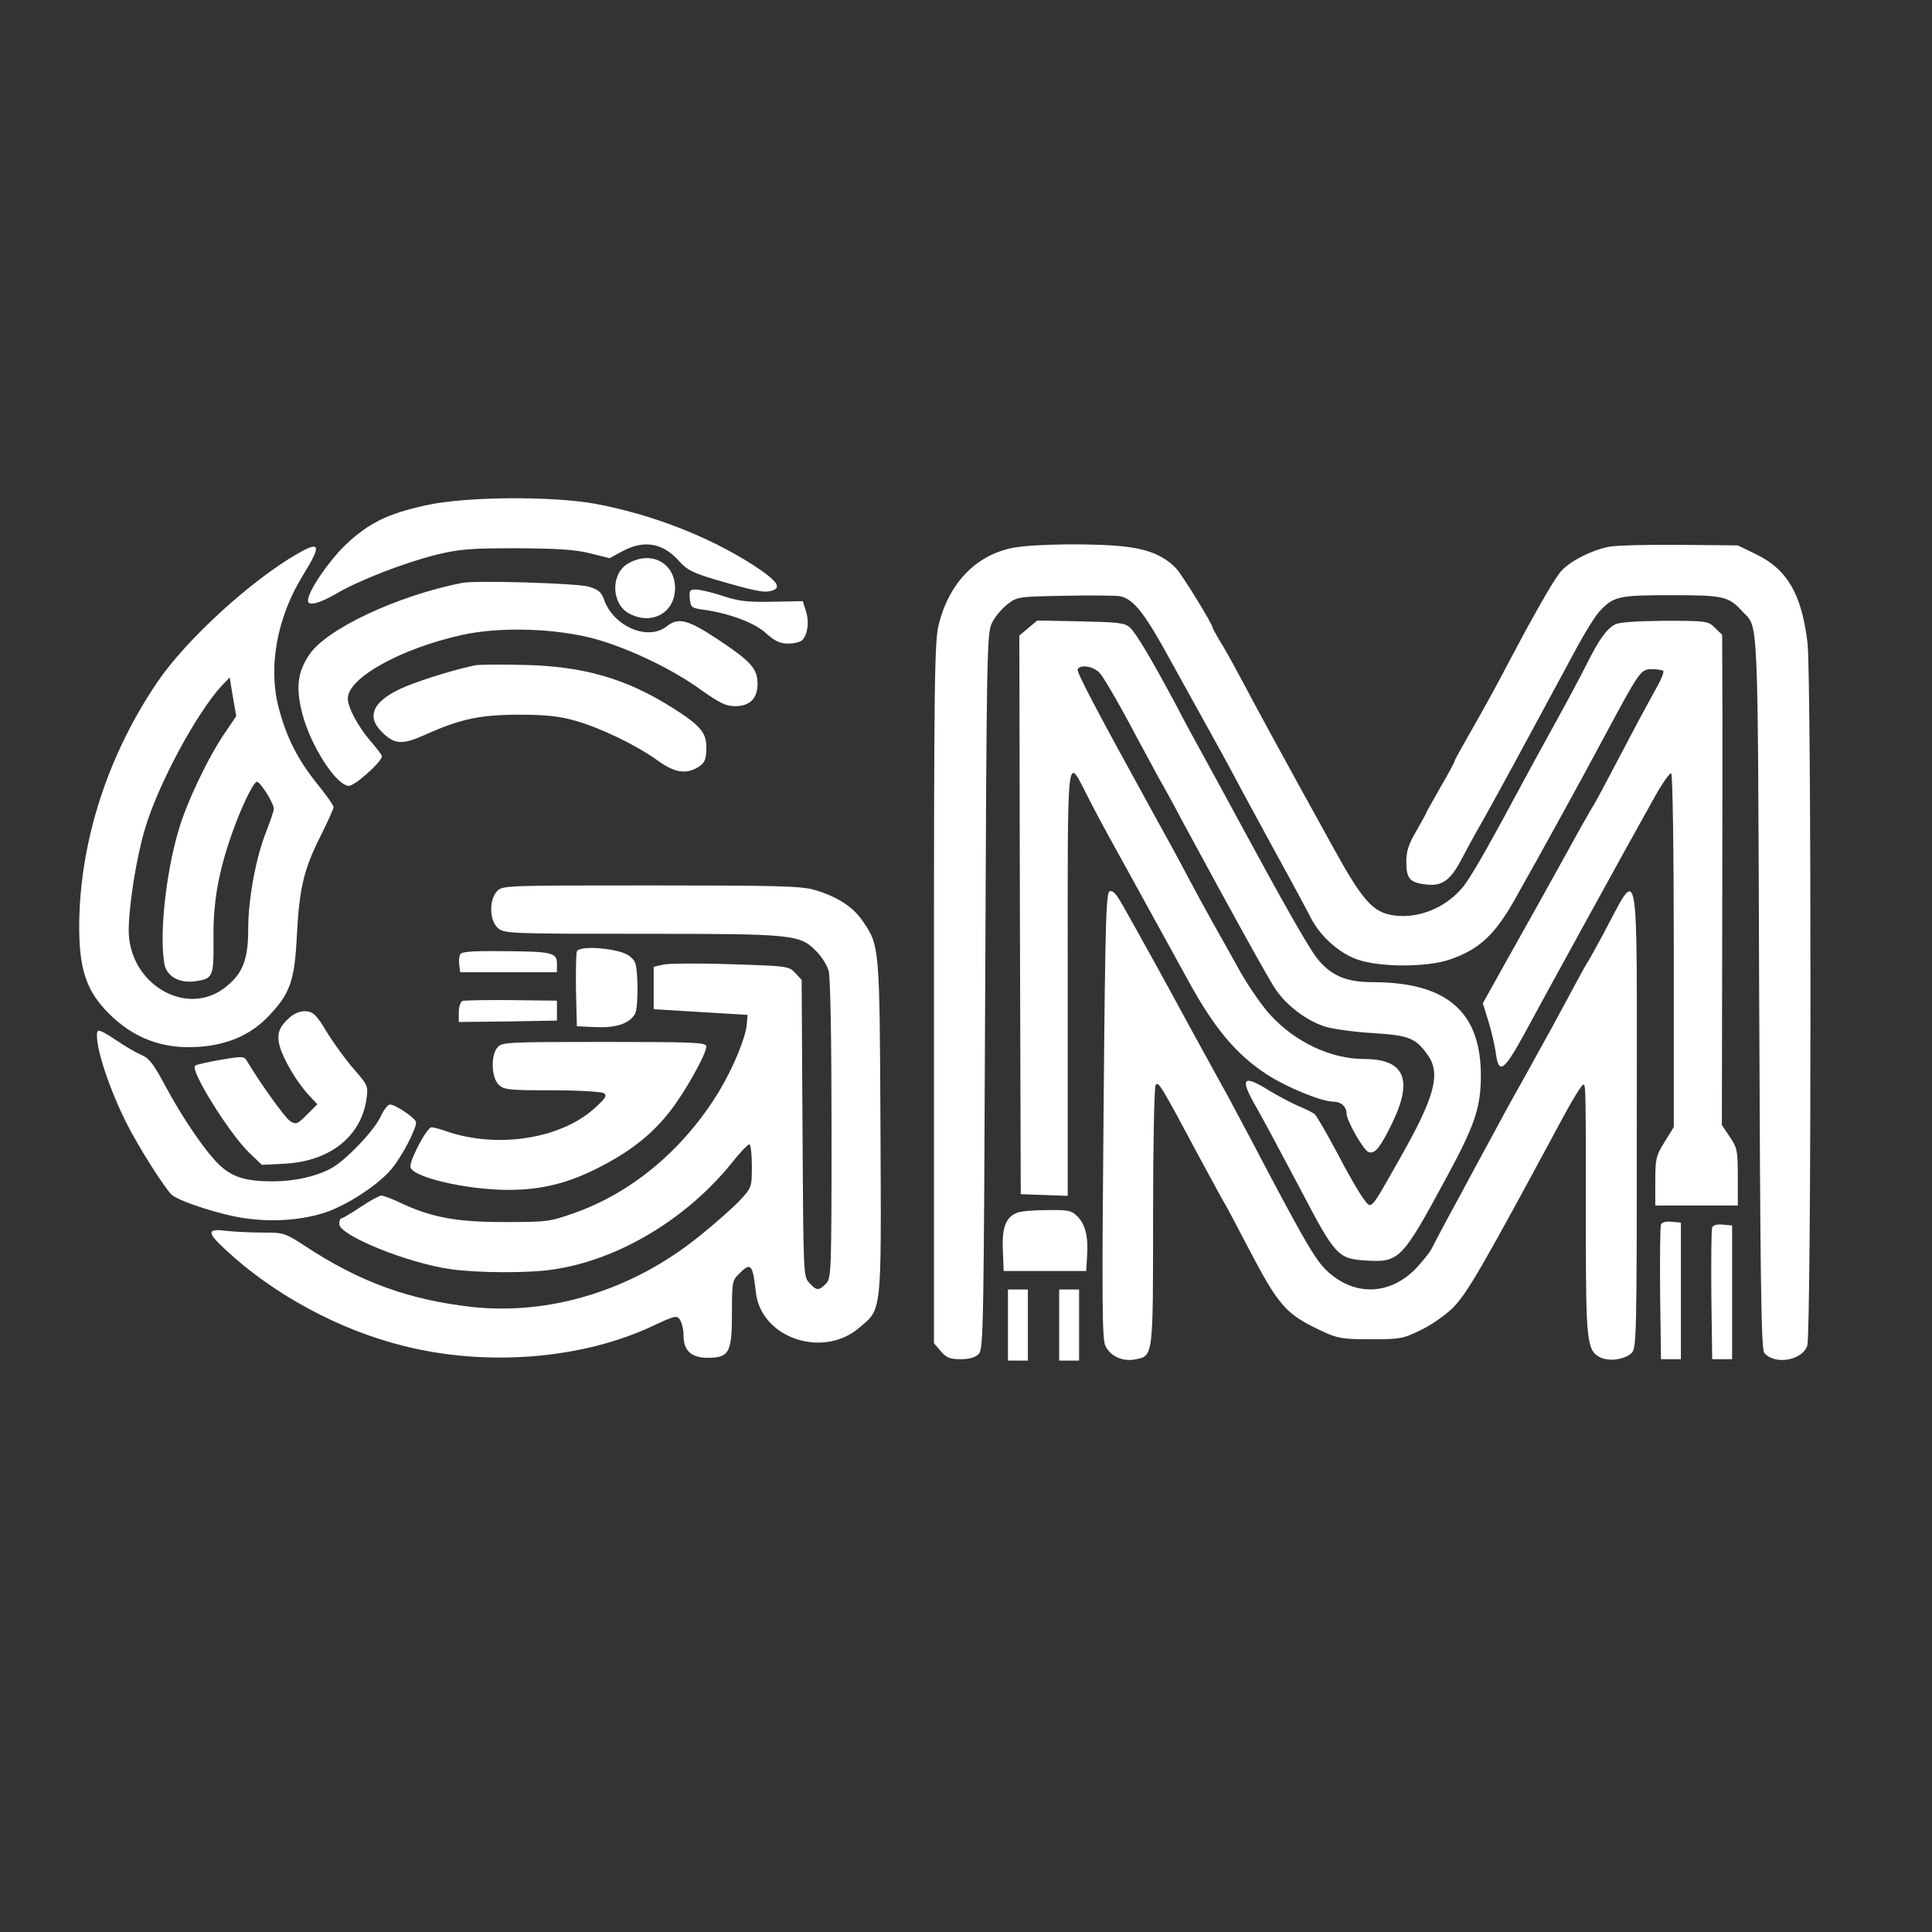
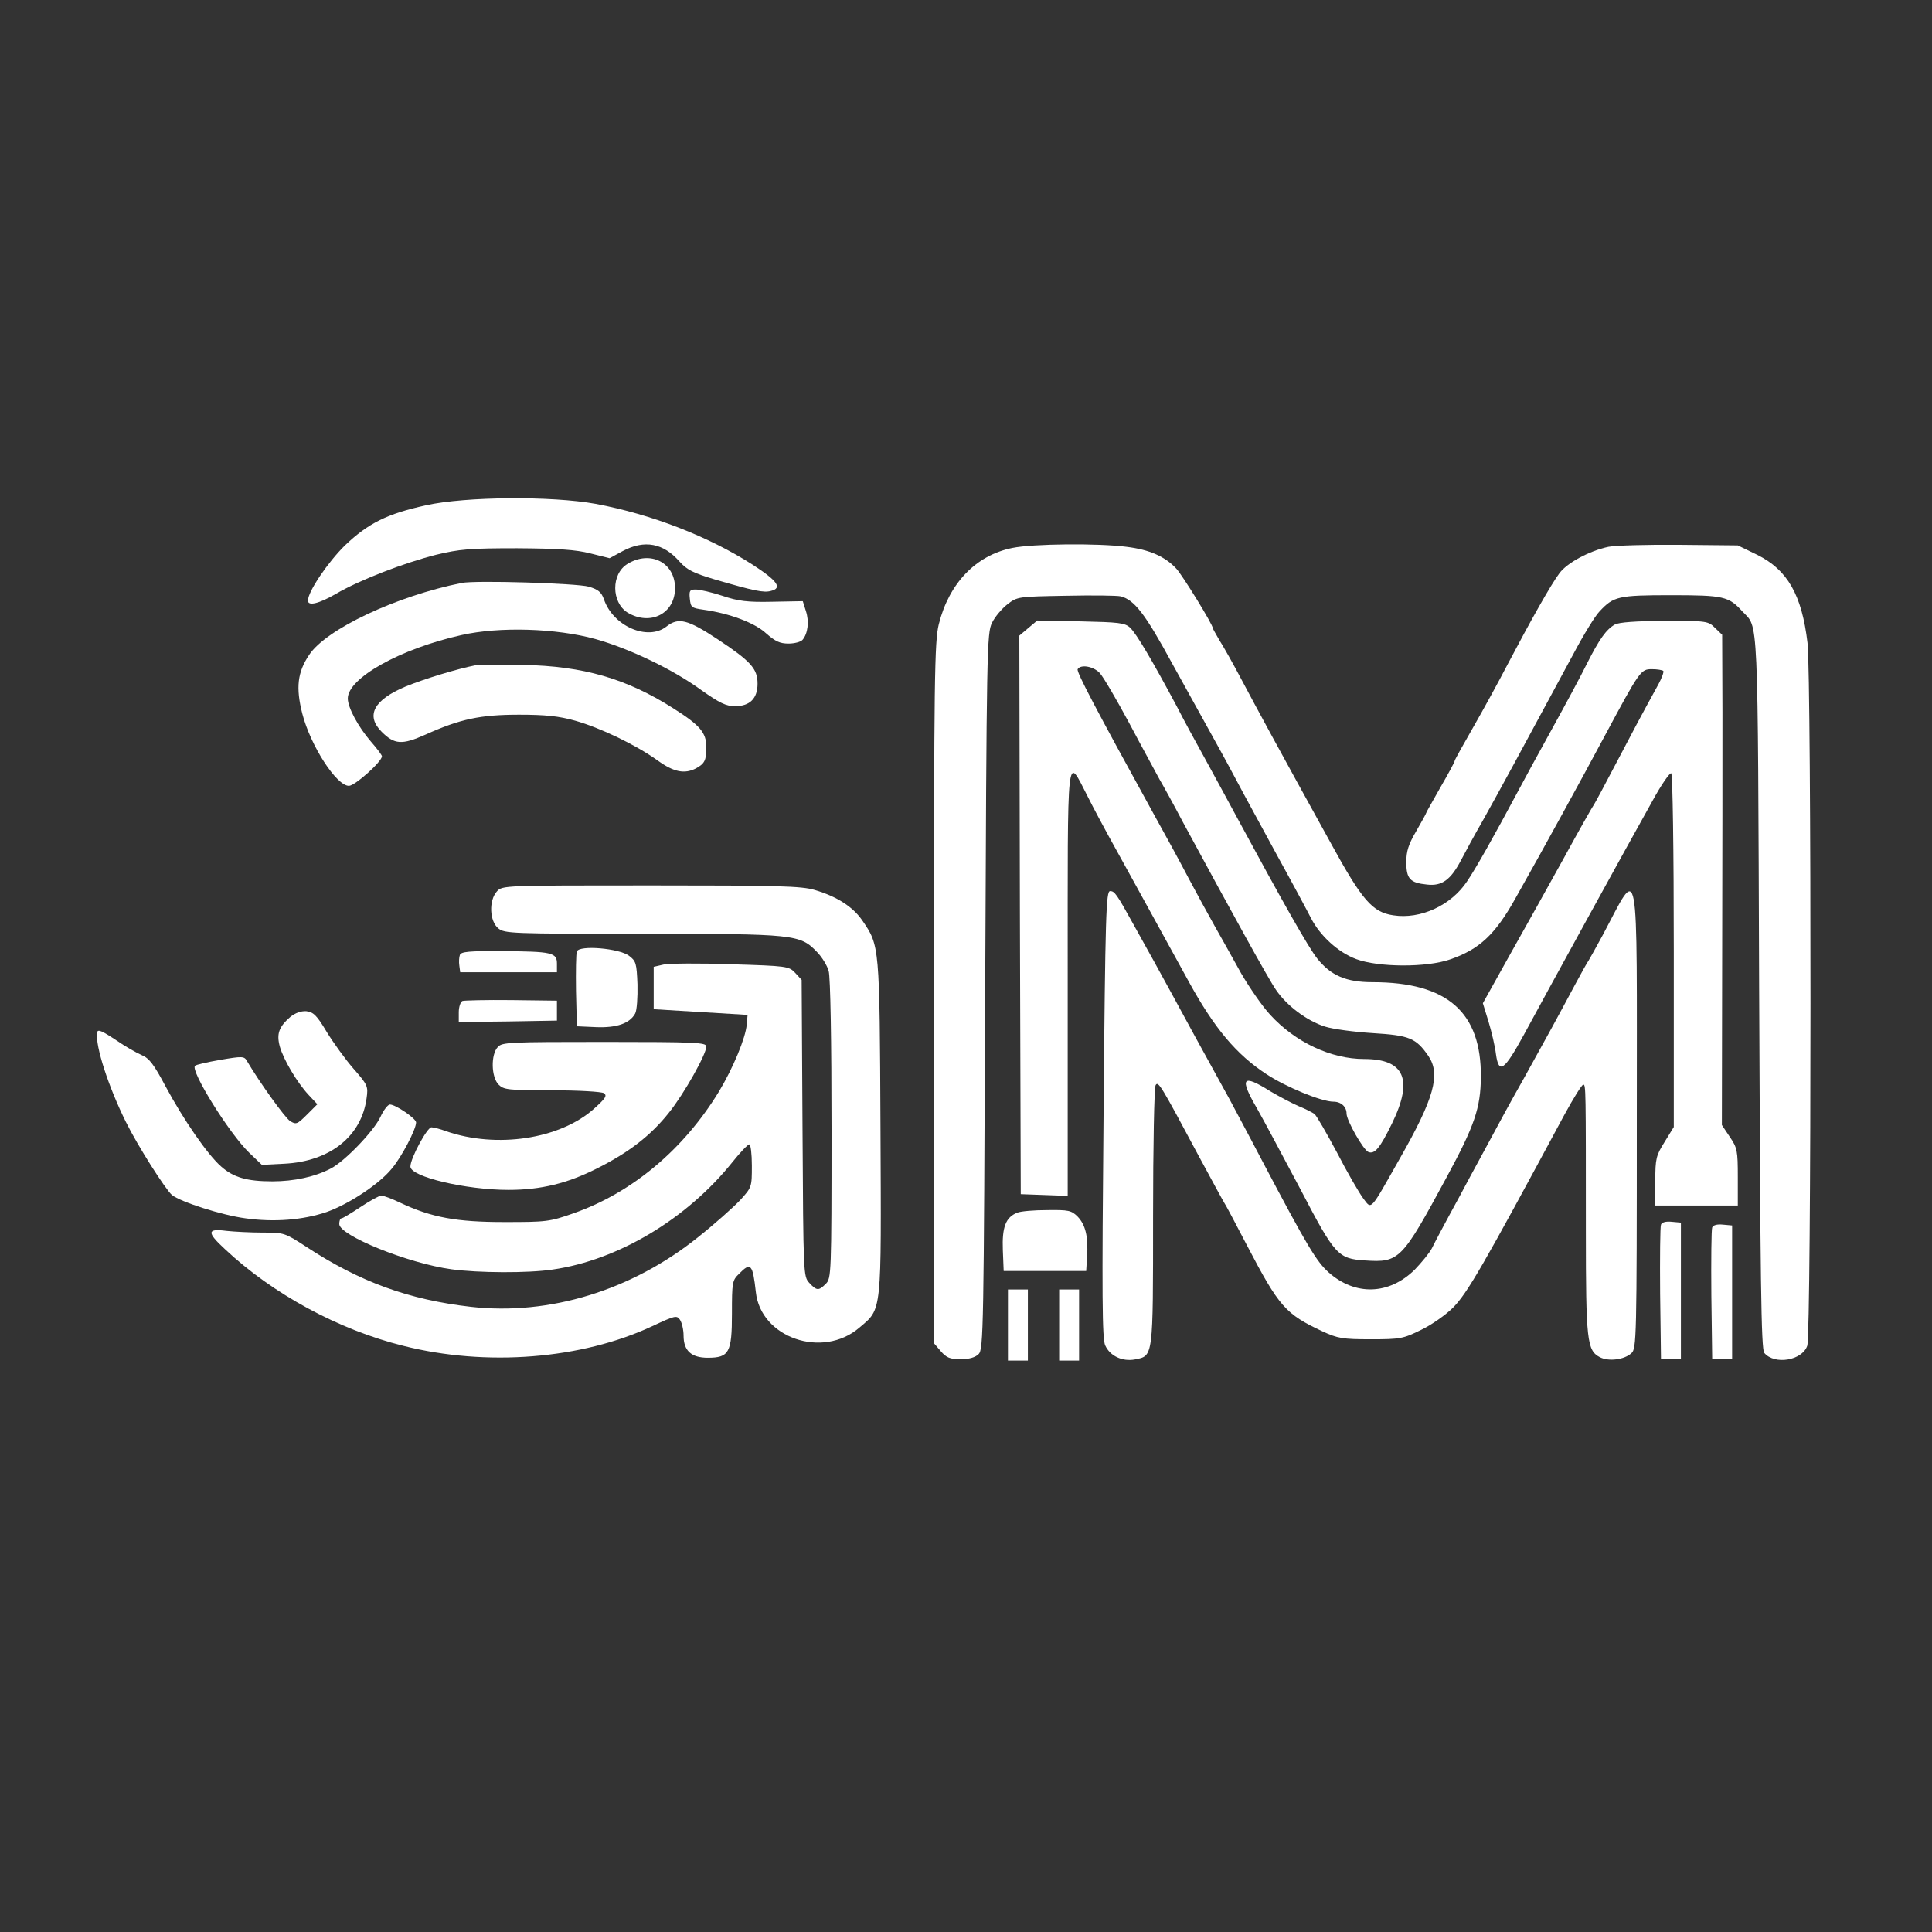
<svg xmlns="http://www.w3.org/2000/svg" viewBox="0 0 270.00 270.00" data-guides="{&quot;vertical&quot;:[],&quot;horizontal&quot;:[]}">
  <rect x="0" y="0" width="270.00" height="270.00" fill="#333333" stroke="none" />
  <mask x="0" y="0" width="270" height="270" data-from-defs="true" maskUnits="userSpaceOnUse" maskContentUnits="userSpaceOnUse" id="tSvg171231abfdc">
    <path fill="#ffffff" width="270" height="270" id="tSvgefcee95492" title="Rectangle 1" fill-opacity="1" stroke="none" stroke-opacity="1" d="M0 0H270V270H0Z" style="transform-origin: 135px 135px;" />
  </mask>
  <path fill="#ffffff" stroke="none" fill-opacity="1" stroke-width="1" stroke-opacity="1" id="tSvg188eddfbf31" title="Path 1" d="M59.542 70.613C54.094 71.806 51.469 73.118 48.209 76.22C45.823 78.566 43.039 82.662 43.039 83.934C43.039 84.73 44.55 84.372 46.896 83.02C50.197 81.071 56.52 78.646 60.934 77.532C64.234 76.737 65.666 76.618 72.267 76.618C78.033 76.657 80.459 76.817 82.487 77.333C83.388 77.559 84.289 77.784 85.191 78.009C85.8 77.678 86.41 77.347 87.02 77.015C90.082 75.385 92.706 75.902 94.973 78.487C96.007 79.64 96.882 80.077 99.944 80.992C105.392 82.582 106.744 82.861 107.738 82.582C109.368 82.185 108.692 81.191 105.193 78.924C98.989 74.948 91.076 71.885 83.242 70.414C77.118 69.301 65.069 69.38 59.542 70.613Z" mask="url(#tSvg171231abfdc)" />
  <path fill="#ffffff" stroke="none" fill-opacity="1" stroke-width="1" stroke-opacity="1" id="tSvg16f1aa764ea" title="Path 2" d="M141.459 76.578C136.369 77.612 132.631 81.509 131.199 87.235C130.603 89.661 130.523 94.472 130.523 138.811C130.523 155.115 130.523 171.419 130.523 187.723C130.841 188.094 131.16 188.465 131.478 188.836C132.273 189.751 132.75 189.95 134.261 189.95C135.454 189.95 136.289 189.711 136.767 189.234C137.443 188.558 137.482 185.854 137.681 138.533C137.88 90.536 137.92 88.468 138.636 87.036C139.033 86.201 140.027 85.048 140.783 84.451C142.175 83.378 142.294 83.378 148.935 83.258C152.673 83.179 156.093 83.219 156.61 83.338C158.518 83.815 160.03 85.764 163.768 92.643C165.915 96.5 168.301 100.835 169.096 102.266C169.891 103.698 171.522 106.641 172.675 108.828C173.828 111.015 176.532 115.946 178.6 119.763C180.708 123.581 182.775 127.438 183.213 128.313C184.485 130.778 186.991 133.085 189.536 134.039C192.637 135.192 199.358 135.232 202.658 134.079C206.714 132.687 208.941 130.619 211.725 125.649C215.701 118.61 221.11 108.748 224.251 102.863C229.182 93.677 229.301 93.518 230.852 93.518C231.608 93.518 232.284 93.637 232.443 93.757C232.562 93.876 232.244 94.751 231.767 95.626C229.381 99.96 228.267 102.068 225.762 106.839C224.291 109.663 222.939 112.168 222.78 112.407C222.621 112.606 220.672 116.025 218.525 119.962C216.338 123.899 212.918 130.063 210.89 133.642C209.67 135.829 208.451 138.016 207.231 140.203C207.496 141.065 207.762 141.926 208.027 142.788C208.464 144.219 208.941 146.287 209.061 147.321C209.458 150.184 210.214 149.627 212.958 144.617C215.741 139.447 227.671 117.735 230.932 111.929C232.164 109.663 233.357 107.953 233.556 108.072C233.755 108.192 233.914 118.69 233.914 132.886C233.914 141.091 233.914 149.296 233.914 157.501C233.49 158.19 233.066 158.88 232.642 159.569C231.449 161.477 231.329 161.875 231.329 165.056C231.329 166.196 231.329 167.336 231.329 168.476C233.251 168.476 235.173 168.476 237.095 168.476C239.017 168.476 240.939 168.476 242.861 168.476C242.861 167.151 242.861 165.825 242.861 164.5C242.861 160.801 242.782 160.404 241.748 158.893C241.377 158.336 241.005 157.78 240.634 157.223C240.647 149.429 240.661 141.634 240.674 133.84C240.714 120.956 240.714 105.527 240.714 99.562C240.701 95.944 240.687 92.325 240.674 88.706C240.343 88.388 240.011 88.07 239.68 87.752C238.726 86.798 238.567 86.758 232.642 86.758C228.625 86.798 226.279 86.957 225.683 87.275C224.49 87.951 223.535 89.263 221.786 92.723C220.99 94.353 218.763 98.489 216.894 101.869C215.025 105.249 212.878 109.186 212.123 110.617C208.703 117.019 206.277 121.314 205.044 123.143C202.817 126.523 198.523 128.512 194.705 127.915C191.802 127.478 190.371 125.847 185.996 117.855C178.719 104.692 175.578 98.886 173.47 94.91C172.317 92.723 170.925 90.257 170.408 89.462C169.931 88.627 169.494 87.871 169.494 87.792C169.494 87.275 165.279 80.435 164.404 79.481C162.813 77.771 160.666 76.816 157.445 76.419C153.508 75.902 144.362 75.981 141.459 76.578Z" mask="url(#tSvg171231abfdc)" />
  <path fill="#ffffff" stroke="none" fill-opacity="1" stroke-width="1" stroke-opacity="1" id="tSvg1858308c3f1" title="Path 3" d="M224.768 76.419C222.143 76.975 219.002 78.646 217.928 80.117C216.775 81.628 213.872 86.798 210.651 92.921C209.418 95.308 207.231 99.284 205.84 101.71C204.448 104.135 203.295 106.203 203.295 106.323C203.295 106.482 202.42 108.112 201.306 110.021C200.233 111.93 199.318 113.52 199.318 113.6C199.318 113.679 198.682 114.832 197.926 116.145C196.852 117.974 196.534 118.928 196.534 120.479C196.534 122.825 197.051 123.382 199.437 123.621C201.505 123.859 202.738 122.984 204.209 120.161C204.726 119.167 206.078 116.662 207.271 114.594C209.776 110.1 211.963 106.084 219.917 91.331C221.308 88.706 222.939 86.042 223.535 85.446C225.484 83.338 226.16 83.179 233.516 83.179C240.873 83.179 241.589 83.338 243.498 85.446C245.764 87.871 245.645 84.531 245.844 138.493C246.003 179.014 246.122 188.558 246.56 189.075C247.991 190.785 251.848 190.148 252.564 188.081C253.161 186.45 253.161 94.79 252.604 89.86C251.809 83.139 249.82 79.64 245.565 77.532C244.664 77.095 243.762 76.657 242.861 76.22C240.144 76.194 237.426 76.167 234.709 76.14C230.216 76.101 225.762 76.22 224.768 76.419Z" mask="url(#tSvg171231abfdc)" />
-   <path fill="#ffffff" stroke="none" fill-opacity="1" stroke-width="1" stroke-opacity="1" id="tSvg12f52674a2" title="Path 4" d="M41.528 77.413C35.086 81.111 26.019 89.382 22.003 95.308C15.084 105.487 11.187 117.497 11.068 129.108C11.028 135.351 12.022 138.413 15.124 141.555C18.663 145.134 22.838 146.685 27.888 146.287C31.785 146.009 34.887 144.657 37.273 142.271C40.534 138.93 41.17 137.22 41.488 130.699C41.846 124.058 42.443 121.513 44.828 116.781C45.823 114.793 46.618 113.003 46.618 112.804C46.618 112.566 45.624 111.134 44.391 109.623C41.647 106.203 40.136 103.261 39.023 99.204C37.392 93.319 38.665 86.241 42.482 80.157C44.948 76.14 44.749 75.544 41.528 77.413ZM31.507 102.306C29.161 105.686 26.059 112.168 24.946 116.065C23.116 122.269 22.242 130.937 22.997 134.834C23.355 136.465 25.065 137.419 27.212 137.141C29.757 136.783 29.877 136.584 29.837 131.375C29.757 126.126 30.513 121.95 32.382 116.582C33.654 112.963 35.245 109.623 35.842 109.265C36.239 109.027 38.267 112.208 38.267 113.043C38.267 113.321 37.79 114.713 37.233 116.145C35.762 119.803 34.688 125.609 34.688 129.864C34.688 134.278 33.853 136.226 31.229 138.175C25.781 142.112 18.026 137.379 17.987 130.063C17.987 126.722 19.021 120.002 20.214 115.986C22.003 109.782 27.451 99.642 31.03 95.785C31.388 95.413 31.746 95.042 32.103 94.671C32.249 95.573 32.395 96.474 32.541 97.375C32.7 98.276 32.859 99.178 33.018 100.079C32.514 100.821 32.011 101.564 31.507 102.306Z" mask="url(#tSvg171231abfdc)" />
  <path fill="#ffffff" stroke="none" fill-opacity="1" stroke-width="1" stroke-opacity="1" id="tSvg21a8b2f123" title="Path 5" d="M87.696 78.805C85.389 80.197 85.429 84.173 87.696 85.605C90.877 87.513 94.337 85.764 94.337 82.185C94.337 78.606 90.877 76.856 87.696 78.805Z" mask="url(#tSvg171231abfdc)" />
  <path fill="#ffffff" stroke="none" fill-opacity="1" stroke-width="1" stroke-opacity="1" id="tSvg14ebc9922e8" title="Path 6" d="M64.513 81.469C55.406 83.298 45.584 87.911 43.198 91.53C41.568 93.955 41.329 96.103 42.244 99.721C43.397 104.215 47.016 109.822 48.765 109.822C49.6 109.822 53.378 106.442 53.378 105.686C53.378 105.527 52.662 104.573 51.788 103.579C50.078 101.59 48.606 98.886 48.606 97.614C48.606 94.751 55.963 90.655 64.513 88.746C69.801 87.553 77.715 87.792 83.202 89.303C88.014 90.655 94.058 93.558 98.035 96.461C100.58 98.25 101.455 98.688 102.727 98.688C104.795 98.688 105.869 97.614 105.869 95.546C105.869 93.439 104.914 92.405 100.302 89.343C96.086 86.559 94.814 86.241 93.144 87.553C90.519 89.621 85.668 87.513 84.395 83.736C84.037 82.742 83.6 82.384 82.288 81.986C80.618 81.509 66.421 81.071 64.513 81.469Z" mask="url(#tSvg171231abfdc)" />
  <path fill="#ffffff" stroke="none" fill-opacity="1" stroke-width="1" stroke-opacity="1" id="tSvg30e6936884" title="Path 7" d="M96.404 83.656C96.524 84.889 96.643 84.968 98.313 85.207C101.972 85.724 105.471 87.036 107.062 88.507C108.334 89.621 108.97 89.939 110.203 89.939C111.038 89.939 111.913 89.701 112.152 89.422C112.907 88.547 113.106 86.837 112.629 85.406C112.483 84.942 112.337 84.478 112.191 84.014C110.773 84.04 109.355 84.067 107.937 84.094C104.477 84.173 103.165 84.014 100.938 83.258C99.466 82.781 97.796 82.384 97.24 82.384C96.404 82.384 96.285 82.543 96.404 83.656Z" mask="url(#tSvg171231abfdc)" />
  <path fill="#ffffff" stroke="none" fill-opacity="1" stroke-width="1" stroke-opacity="1" id="tSvg126f26a72c5" title="Path 8" d="M143.726 87.752C143.302 88.11 142.877 88.468 142.453 88.826C142.48 101.829 142.506 114.832 142.533 127.836C142.573 140.853 142.612 153.869 142.652 166.886C143.752 166.926 144.852 166.965 145.952 167.005C147.039 167.045 148.126 167.084 149.213 167.124C149.213 157.156 149.213 147.188 149.213 137.22C149.213 103.698 149.014 105.527 152.037 111.373C152.872 113.043 154.184 115.469 154.9 116.781C156.172 119.087 159.513 125.132 166.153 137.22C169.732 143.742 172.794 147.361 176.97 150.104C179.674 151.894 184.684 153.962 186.354 153.962C187.428 153.962 188.184 154.678 188.184 155.632C188.184 156.586 190.53 160.722 191.246 161C192.12 161.318 192.836 160.483 194.546 156.984C197.529 150.86 196.296 147.997 190.649 147.997C185.996 147.997 181.026 145.651 177.526 141.833C176.413 140.64 174.584 137.976 173.431 135.988C172.317 133.96 170.607 130.937 169.693 129.307C168.778 127.677 167.148 124.694 166.114 122.746C165.08 120.757 162.853 116.662 161.143 113.6C153.11 99.006 150.406 93.876 150.605 93.518C151.042 92.802 152.832 93.12 153.707 94.075C154.184 94.592 156.053 97.773 157.842 101.113C159.632 104.493 161.541 107.953 162.018 108.868C162.535 109.742 164.006 112.407 165.279 114.832C172.079 127.398 177.288 136.863 178.322 138.334C179.833 140.561 182.656 142.668 185.161 143.464C186.275 143.822 189.297 144.219 191.842 144.378C196.972 144.696 197.886 145.054 199.636 147.599C201.346 150.144 200.431 153.485 195.62 161.915C191.365 169.431 191.723 169.073 190.49 167.442C189.933 166.687 188.263 163.824 186.832 161.04C185.36 158.296 183.968 155.87 183.69 155.672C183.412 155.473 182.418 154.956 181.423 154.558C180.429 154.121 178.719 153.206 177.566 152.53C173.59 150.025 173.152 150.582 175.697 154.956C176.691 156.706 179.395 161.796 181.742 166.21C186.553 175.435 186.991 175.912 190.768 176.151C195.58 176.469 195.898 176.111 202.181 164.5C206.078 157.302 206.913 154.837 206.953 150.542C207.032 141.436 202.261 137.26 191.802 137.26C188.144 137.26 185.996 136.346 184.088 133.96C182.855 132.409 179.276 126.086 172.953 114.395C171.522 111.77 169.454 107.913 168.301 105.845C167.148 103.778 165.398 100.557 164.444 98.688C161.063 92.365 158.797 88.507 157.922 87.712C157.206 87.036 156.331 86.957 151.042 86.837C149.014 86.798 146.986 86.758 144.958 86.718C144.547 87.063 144.137 87.407 143.726 87.752Z" mask="url(#tSvg171231abfdc)" />
  <path fill="#ffffff" stroke="none" fill-opacity="1" stroke-width="1" stroke-opacity="1" id="tSvg930d1ca0c1" title="Path 9" d="M66.501 92.961C63.876 93.478 59.303 94.87 56.679 95.944C52.225 97.813 51.072 100 53.338 102.266C55.128 104.056 56.162 104.135 59.462 102.664C64.314 100.477 67.137 99.88 72.545 99.88C76.243 99.88 78.112 100.079 80.379 100.716C83.878 101.71 88.809 104.056 91.911 106.283C94.178 107.913 95.649 108.192 97.24 107.396C98.472 106.72 98.711 106.283 98.711 104.414C98.711 102.386 97.836 101.352 94.058 98.966C87.537 94.83 81.532 93.081 73.062 92.921C70 92.842 67.058 92.882 66.501 92.961Z" mask="url(#tSvg171231abfdc)" />
  <path fill="#ffffff" stroke="none" fill-opacity="1" stroke-width="1" stroke-opacity="1" id="tSvg3fb06d33b4" title="Path 10" d="M69.443 124.575C68.29 125.847 68.409 128.75 69.642 129.744C70.517 130.46 71.472 130.5 89.724 130.5C111.078 130.5 111.794 130.58 114.14 133.005C114.856 133.721 115.611 134.954 115.81 135.709C116.049 136.505 116.208 145.412 116.208 157.819C116.208 178.099 116.168 178.656 115.413 179.412C114.418 180.406 114.14 180.406 113.106 179.292C112.271 178.378 112.271 178.259 112.152 157.66C112.112 150.754 112.072 143.848 112.032 136.942C111.727 136.611 111.423 136.279 111.118 135.948C110.243 135.033 110.004 134.994 102.171 134.755C97.757 134.596 93.502 134.636 92.746 134.795C92.282 134.901 91.818 135.007 91.354 135.113C91.354 136.094 91.354 137.074 91.354 138.055C91.354 139.049 91.354 140.044 91.354 141.038C93.541 141.171 95.728 141.303 97.916 141.436C100.103 141.568 102.29 141.701 104.477 141.833C104.437 142.284 104.398 142.734 104.358 143.185C104.199 145.054 102.449 149.269 100.461 152.57C95.53 160.642 88.332 166.687 80.18 169.55C76.8 170.743 76.363 170.783 70.477 170.783C63.797 170.783 60.297 170.146 55.923 168.079C54.77 167.522 53.577 167.084 53.299 167.084C53.02 167.084 51.708 167.8 50.396 168.675C49.083 169.55 47.891 170.266 47.731 170.266C47.533 170.266 47.413 170.624 47.413 171.061C47.413 172.652 56.997 176.549 63.081 177.384C66.859 177.901 73.778 177.94 77.237 177.423C86.384 176.111 96.007 170.345 102.369 162.392C103.443 161.04 104.517 159.927 104.716 159.927C104.914 159.927 105.073 161.279 105.073 162.909C105.073 165.891 105.073 165.931 103.403 167.76C102.449 168.755 99.824 171.101 97.518 172.93C88.292 180.326 76.8 183.865 65.825 182.633C57.156 181.639 50.316 179.173 42.8 174.242C39.818 172.294 39.699 172.254 36.716 172.254C35.046 172.254 32.74 172.135 31.626 172.015C28.922 171.657 28.883 172.214 31.427 174.56C38.108 180.843 47.373 185.854 56.361 188.081C67.972 191.023 81.294 189.95 91.156 185.337C94.297 183.865 94.575 183.786 95.013 184.422C95.291 184.82 95.53 185.814 95.53 186.649C95.53 188.757 96.603 189.751 98.91 189.751C101.892 189.751 102.29 189.035 102.29 183.587C102.29 179.213 102.33 178.935 103.284 178.02C104.914 176.35 105.193 176.628 105.63 180.565C106.306 186.967 114.975 189.95 120.105 185.536C123.286 182.832 123.167 183.786 123.048 157.541C122.928 132.051 122.928 132.17 120.503 128.631C119.19 126.722 116.963 125.291 113.862 124.376C111.993 123.819 108.692 123.74 90.957 123.74C70.358 123.74 70.199 123.74 69.443 124.575Z" mask="url(#tSvg171231abfdc)" />
  <path fill="#ffffff" stroke="none" fill-opacity="1" stroke-width="1" stroke-opacity="1" id="tSvg215bc4751" title="Path 11" d="M154.224 155.751C153.985 181.281 154.025 187.166 154.462 188.041C155.138 189.512 156.848 190.308 158.598 189.989C161.183 189.472 161.143 189.91 161.143 170.067C161.143 160.245 161.302 151.934 161.501 151.655C161.859 151.019 162.256 151.695 167.505 161.517C169.335 164.897 170.925 167.84 171.084 168.079C171.243 168.277 172.675 170.981 174.266 174.043C178.759 182.633 179.634 183.627 184.804 186.053C186.951 187.047 187.627 187.166 191.564 187.166C195.699 187.166 196.097 187.087 198.602 185.854C200.034 185.178 202.062 183.746 203.056 182.752C205.084 180.684 207.112 177.185 218.604 155.831C219.877 153.485 221.07 151.576 221.269 151.576C221.626 151.576 221.626 152.093 221.626 172.055C221.626 187.405 221.786 188.717 223.575 189.671C224.808 190.308 226.995 190.029 227.989 189.115C228.705 188.478 228.745 187.206 228.745 156.467C228.745 118.57 229.182 120.956 223.973 130.699C223.018 132.449 222.143 134.039 221.984 134.278C221.825 134.477 221.03 135.908 220.195 137.459C217.729 142.072 216.059 145.134 212.918 150.78C211.248 153.723 209.299 157.302 208.544 158.734C207.788 160.165 205.68 163.983 203.931 167.283C202.141 170.544 200.431 173.765 200.113 174.441C199.795 175.077 198.682 176.429 197.688 177.463C194.109 180.963 189.416 181.122 185.678 177.821C183.968 176.27 182.775 174.322 176.333 162.114C174.385 158.376 172.317 154.558 171.8 153.564C171.243 152.57 169.096 148.633 166.989 144.816C164.921 140.998 162.376 136.346 161.342 134.477C160.308 132.608 158.956 130.182 158.359 129.108C156.053 124.933 155.775 124.535 155.138 124.535C154.582 124.535 154.462 127.557 154.224 155.751Z" mask="url(#tSvg171231abfdc)" />
  <path fill="#ffffff" stroke="none" fill-opacity="1" stroke-width="1" stroke-opacity="1" id="tSvg642b5f1915" title="Path 12" d="M80.618 132.966C80.498 133.284 80.459 135.749 80.498 138.493C80.538 140.137 80.578 141.78 80.618 143.424C81.506 143.464 82.394 143.503 83.282 143.543C86.185 143.662 88.014 143.026 88.769 141.634C89.008 141.197 89.127 139.368 89.088 137.578C88.968 134.596 88.889 134.318 87.895 133.562C86.503 132.528 80.975 132.051 80.618 132.966Z" mask="url(#tSvg171231abfdc)" />
  <path fill="#ffffff" stroke="none" fill-opacity="1" stroke-width="1" stroke-opacity="1" id="tSvg54b987415d" title="Path 13" d="M64.274 133.443C64.155 133.761 64.115 134.437 64.194 134.954C64.234 135.259 64.274 135.563 64.314 135.868C66.567 135.868 68.82 135.868 71.074 135.868C73.327 135.868 75.581 135.868 77.834 135.868C77.834 135.47 77.834 135.073 77.834 134.675C77.834 133.125 77.158 132.966 70.159 132.926C65.586 132.886 64.433 133.005 64.274 133.443Z" mask="url(#tSvg171231abfdc)" />
  <path fill="#ffffff" stroke="none" fill-opacity="1" stroke-width="1" stroke-opacity="1" id="tSvg1393bba6d43" title="Path 14" d="M64.632 139.885C64.353 140.004 64.115 140.72 64.115 141.475C64.115 141.926 64.115 142.376 64.115 142.827C66.408 142.801 68.701 142.774 70.994 142.748C73.274 142.708 75.554 142.669 77.834 142.629C77.834 142.165 77.834 141.701 77.834 141.237C77.834 140.773 77.834 140.309 77.834 139.845C75.713 139.818 73.592 139.792 71.472 139.765C67.972 139.726 64.87 139.805 64.632 139.885Z" mask="url(#tSvg171231abfdc)" />
  <path fill="#ffffff" stroke="none" fill-opacity="1" stroke-width="1" stroke-opacity="1" id="tSvg12b83f8ea13" title="Path 15" d="M40.574 142.112C38.983 143.503 38.625 144.458 39.102 146.247C39.619 148.076 41.488 151.258 43.158 153.047C43.556 153.471 43.954 153.896 44.351 154.32C43.861 154.81 43.37 155.301 42.88 155.791C41.528 157.143 41.369 157.183 40.534 156.666C39.818 156.189 36.319 151.337 34.489 148.236C34.132 147.599 33.813 147.599 30.791 148.116C28.962 148.434 27.371 148.792 27.252 148.951C26.576 149.627 32.024 158.376 34.808 161.08C35.404 161.65 36.001 162.22 36.597 162.79C37.644 162.737 38.691 162.684 39.739 162.631C46.101 162.313 50.515 158.813 51.231 153.485C51.469 151.814 51.39 151.616 49.401 149.349C48.288 148.076 46.618 145.77 45.664 144.219C44.272 141.873 43.795 141.436 42.8 141.316C42.045 141.277 41.289 141.555 40.574 142.112Z" mask="url(#tSvg171231abfdc)" />
  <path fill="#ffffff" stroke="none" fill-opacity="1" stroke-width="1" stroke-opacity="1" id="tSvg12c70deb303" title="Path 16" d="M13.573 144.299C13.294 146.168 15.163 151.894 17.589 156.785C19.259 160.165 23.116 166.21 24.031 167.005C25.224 167.959 30.99 169.828 34.33 170.266C38.307 170.822 42.323 170.504 45.624 169.391C48.686 168.317 52.98 165.494 54.73 163.346C56.122 161.716 58.15 157.819 58.15 156.865C58.15 156.308 55.287 154.359 54.492 154.359C54.213 154.359 53.617 155.115 53.179 156.069C52.265 158.058 48.169 162.313 46.22 163.307C44.033 164.46 41.09 165.096 38.068 165.096C34.489 165.096 32.62 164.539 30.91 163.028C29.041 161.398 25.701 156.586 23.156 151.854C21.486 148.713 20.85 147.878 19.776 147.44C19.06 147.122 17.509 146.247 16.356 145.452C14.209 144.02 13.652 143.782 13.573 144.299Z" mask="url(#tSvg171231abfdc)" />
  <path fill="#ffffff" stroke="none" fill-opacity="1" stroke-width="1" stroke-opacity="1" id="tSvg1656c431cb2" title="Path 17" d="M69.563 146.327C68.569 147.4 68.648 150.542 69.682 151.576C70.398 152.292 70.994 152.371 77.158 152.371C80.975 152.371 84.037 152.57 84.395 152.769C84.873 153.127 84.634 153.485 83.004 154.956C78.232 159.211 69.404 160.523 62.365 158.097C61.53 157.779 60.576 157.541 60.297 157.541C59.701 157.541 57.355 161.875 57.355 163.028C57.355 164.46 65.109 166.289 71.074 166.289C75.607 166.289 79.305 165.374 83.401 163.307C87.855 161.08 90.957 158.694 93.502 155.473C95.609 152.848 98.711 147.321 98.711 146.247C98.711 145.69 97.24 145.611 84.475 145.611C71.153 145.611 70.159 145.651 69.563 146.327Z" mask="url(#tSvg171231abfdc)" />
  <path fill="#ffffff" stroke="none" fill-opacity="1" stroke-width="1" stroke-opacity="1" id="tSvg33b76d4628" title="Path 18" d="M142.175 169.47C140.544 170.107 140.027 171.498 140.147 174.68C140.187 175.661 140.226 176.641 140.266 177.622C142.188 177.622 144.11 177.622 146.032 177.622C147.954 177.622 149.876 177.622 151.798 177.622C151.838 176.959 151.877 176.297 151.917 175.634C152.116 172.811 151.679 171.141 150.605 170.027C149.73 169.152 149.333 169.073 146.35 169.112C144.521 169.112 142.652 169.272 142.175 169.47Z" mask="url(#tSvg171231abfdc)" />
  <path fill="#ffffff" stroke="none" fill-opacity="1" stroke-width="1" stroke-opacity="1" id="tSvg9364e1dfc1" title="Path 19" d="M232.125 171.141C232.005 171.419 231.966 175.793 232.005 180.804C232.045 183.853 232.085 186.901 232.125 189.95C232.589 189.95 233.052 189.95 233.516 189.95C233.98 189.95 234.444 189.95 234.908 189.95C234.908 186.769 234.908 183.587 234.908 180.406C234.908 177.225 234.908 174.043 234.908 170.862C234.471 170.822 234.033 170.783 233.596 170.743C232.801 170.663 232.244 170.822 232.125 171.141Z" mask="url(#tSvg171231abfdc)" />
  <path fill="#ffffff" stroke="none" fill-opacity="1" stroke-width="1" stroke-opacity="1" id="tSvg4779426836" title="Path 20" d="M239.282 171.538C239.163 171.817 239.123 176.111 239.163 181.002C239.203 183.985 239.242 186.967 239.282 189.95C239.746 189.95 240.21 189.95 240.674 189.95C241.138 189.95 241.602 189.95 242.066 189.95C242.066 186.835 242.066 183.72 242.066 180.605C242.066 177.49 242.066 174.375 242.066 171.26C241.629 171.22 241.191 171.181 240.754 171.141C239.958 171.061 239.402 171.22 239.282 171.538Z" mask="url(#tSvg171231abfdc)" />
  <path fill="#ffffff" stroke="none" fill-opacity="1" stroke-width="1" stroke-opacity="1" id="tSvg131b6a42f42" title="Path 21" d="M140.862 185.178C140.862 186.835 140.862 188.491 140.862 190.148C141.326 190.148 141.79 190.148 142.254 190.148C142.718 190.148 143.182 190.148 143.646 190.148C143.646 188.491 143.646 186.835 143.646 185.178C143.646 183.521 143.646 181.864 143.646 180.207C143.182 180.207 142.718 180.207 142.254 180.207C141.79 180.207 141.326 180.207 140.862 180.207C140.862 181.864 140.862 183.521 140.862 185.178Z" mask="url(#tSvg171231abfdc)" />
  <path fill="#ffffff" stroke="none" fill-opacity="1" stroke-width="1" stroke-opacity="1" id="tSvgae1b960e55" title="Path 22" d="M148.02 185.178C148.02 186.835 148.02 188.491 148.02 190.148C148.484 190.148 148.948 190.148 149.412 190.148C149.876 190.148 150.34 190.148 150.804 190.148C150.804 188.491 150.804 186.835 150.804 185.178C150.804 183.521 150.804 181.864 150.804 180.207C150.34 180.207 149.876 180.207 149.412 180.207C148.948 180.207 148.484 180.207 148.02 180.207C148.02 181.864 148.02 183.521 148.02 185.178Z" mask="url(#tSvg171231abfdc)" />
  <defs />
</svg>